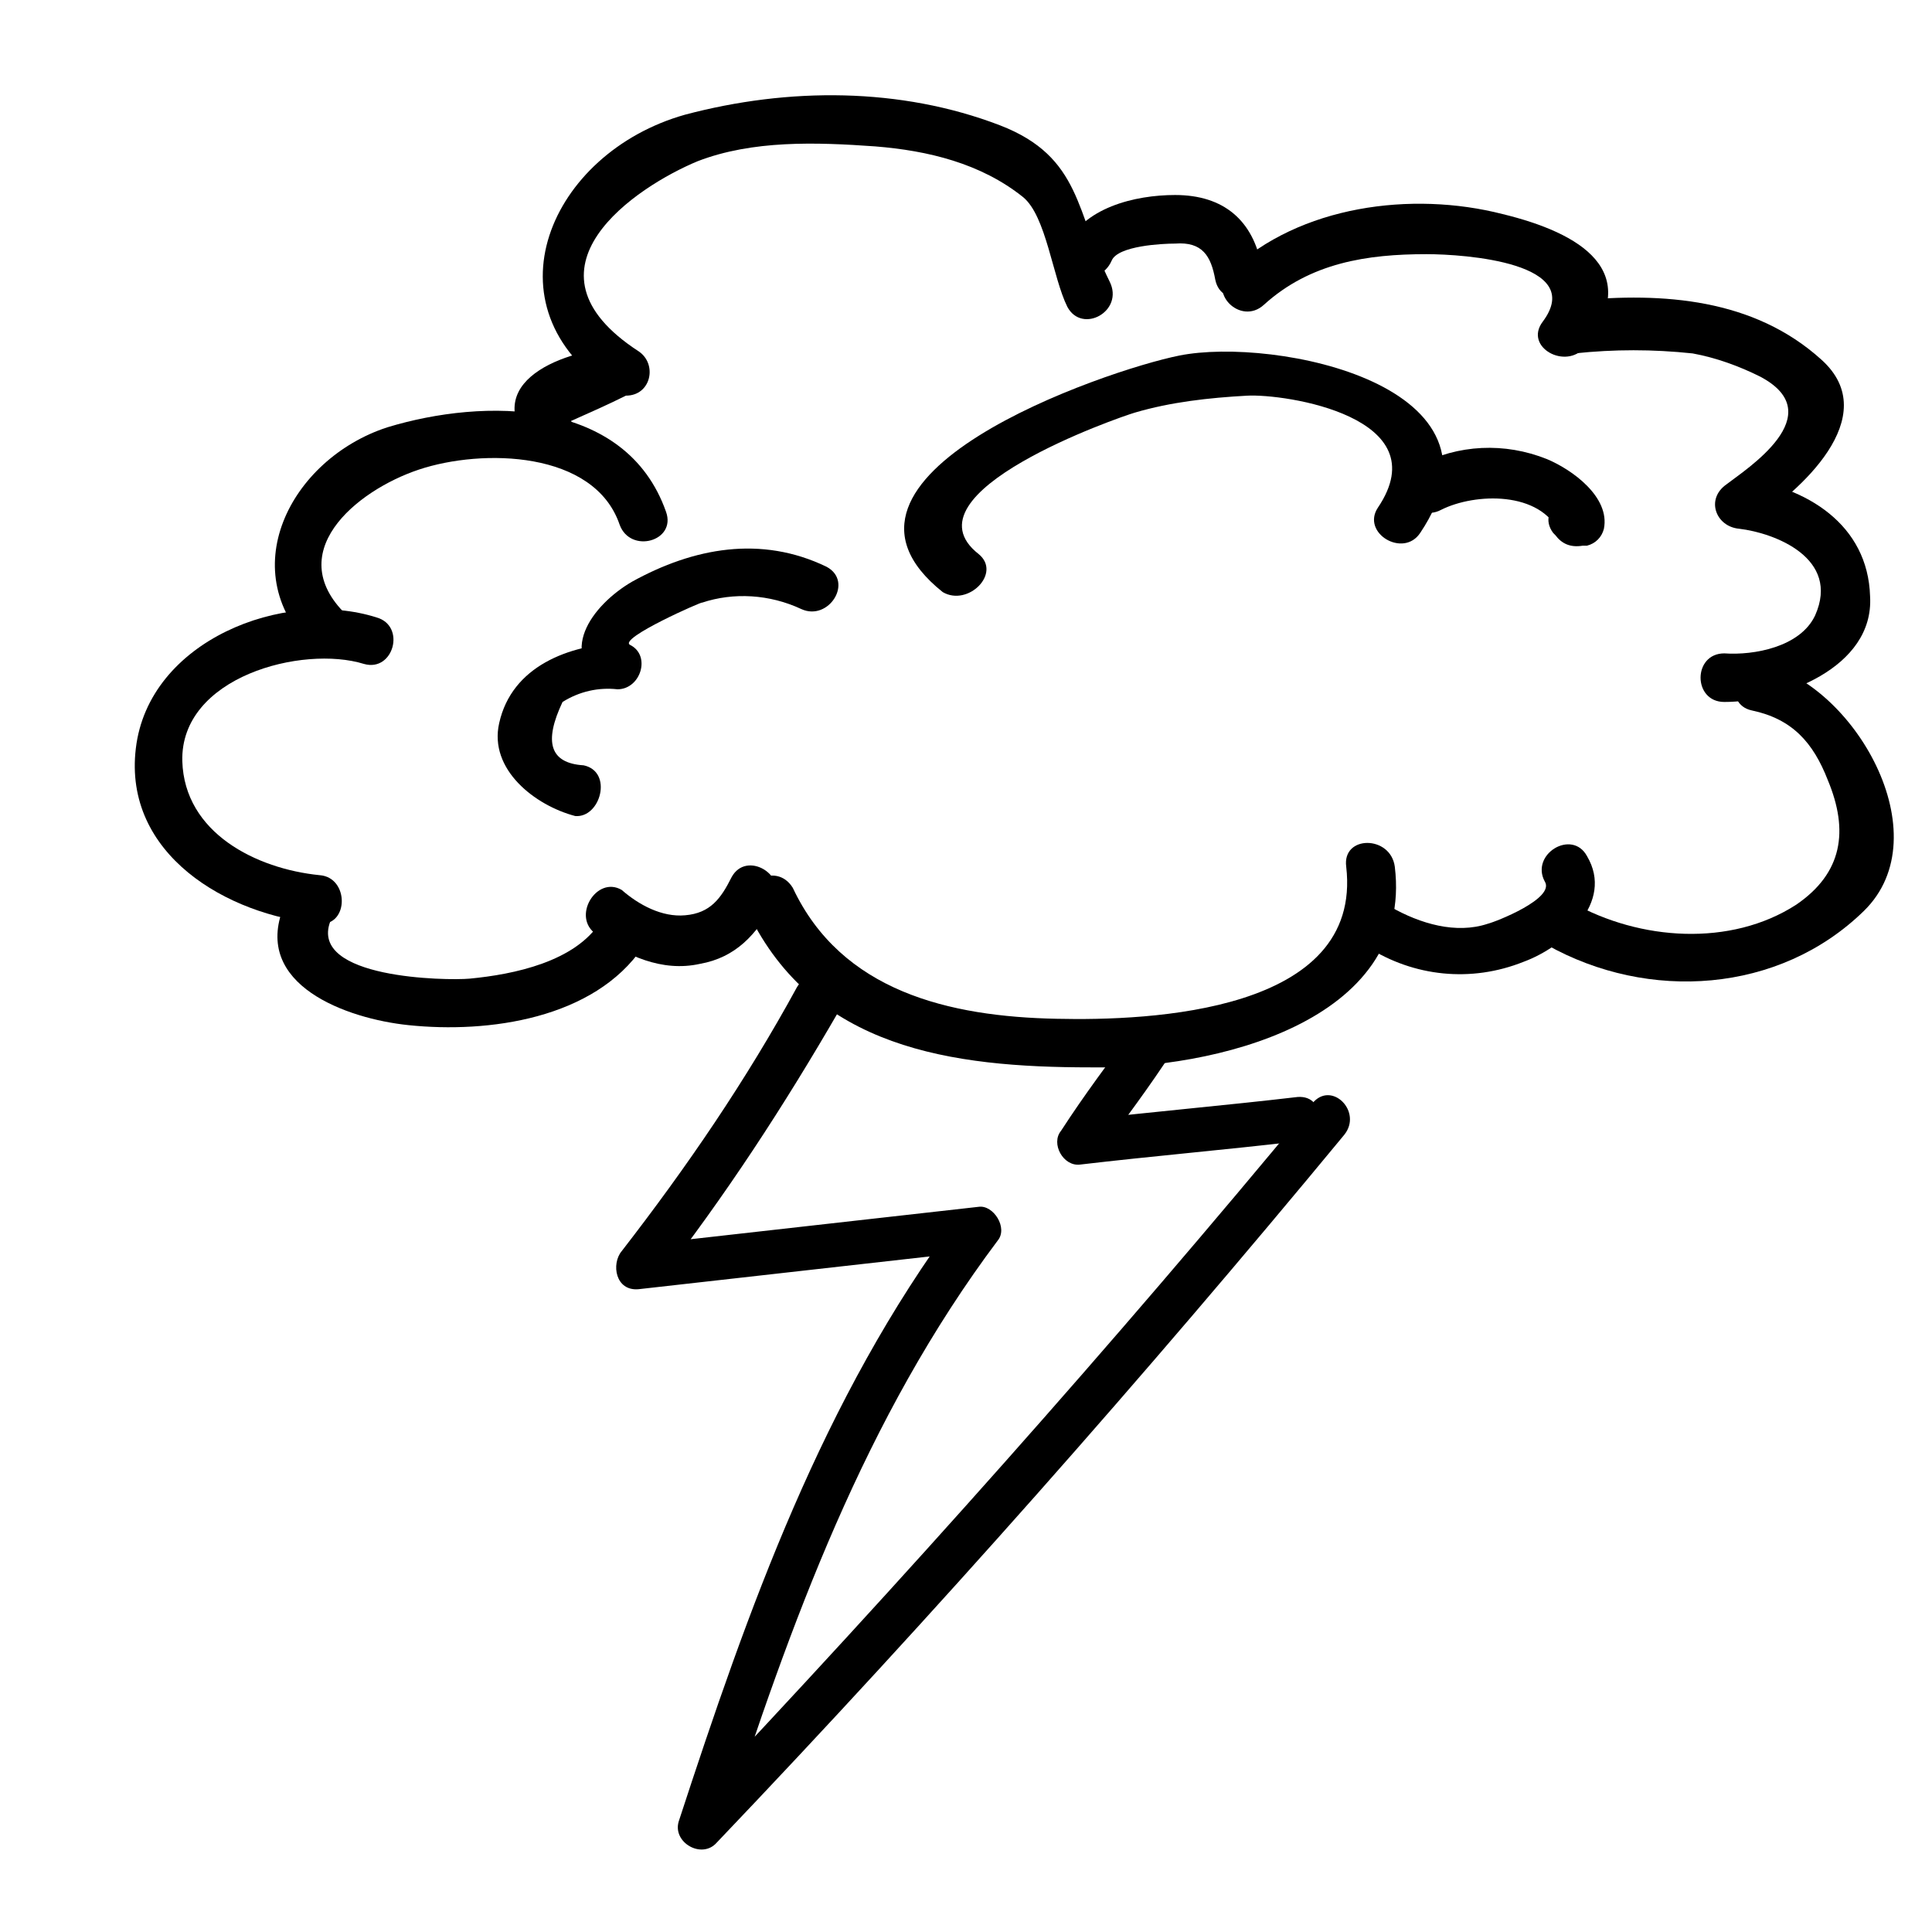
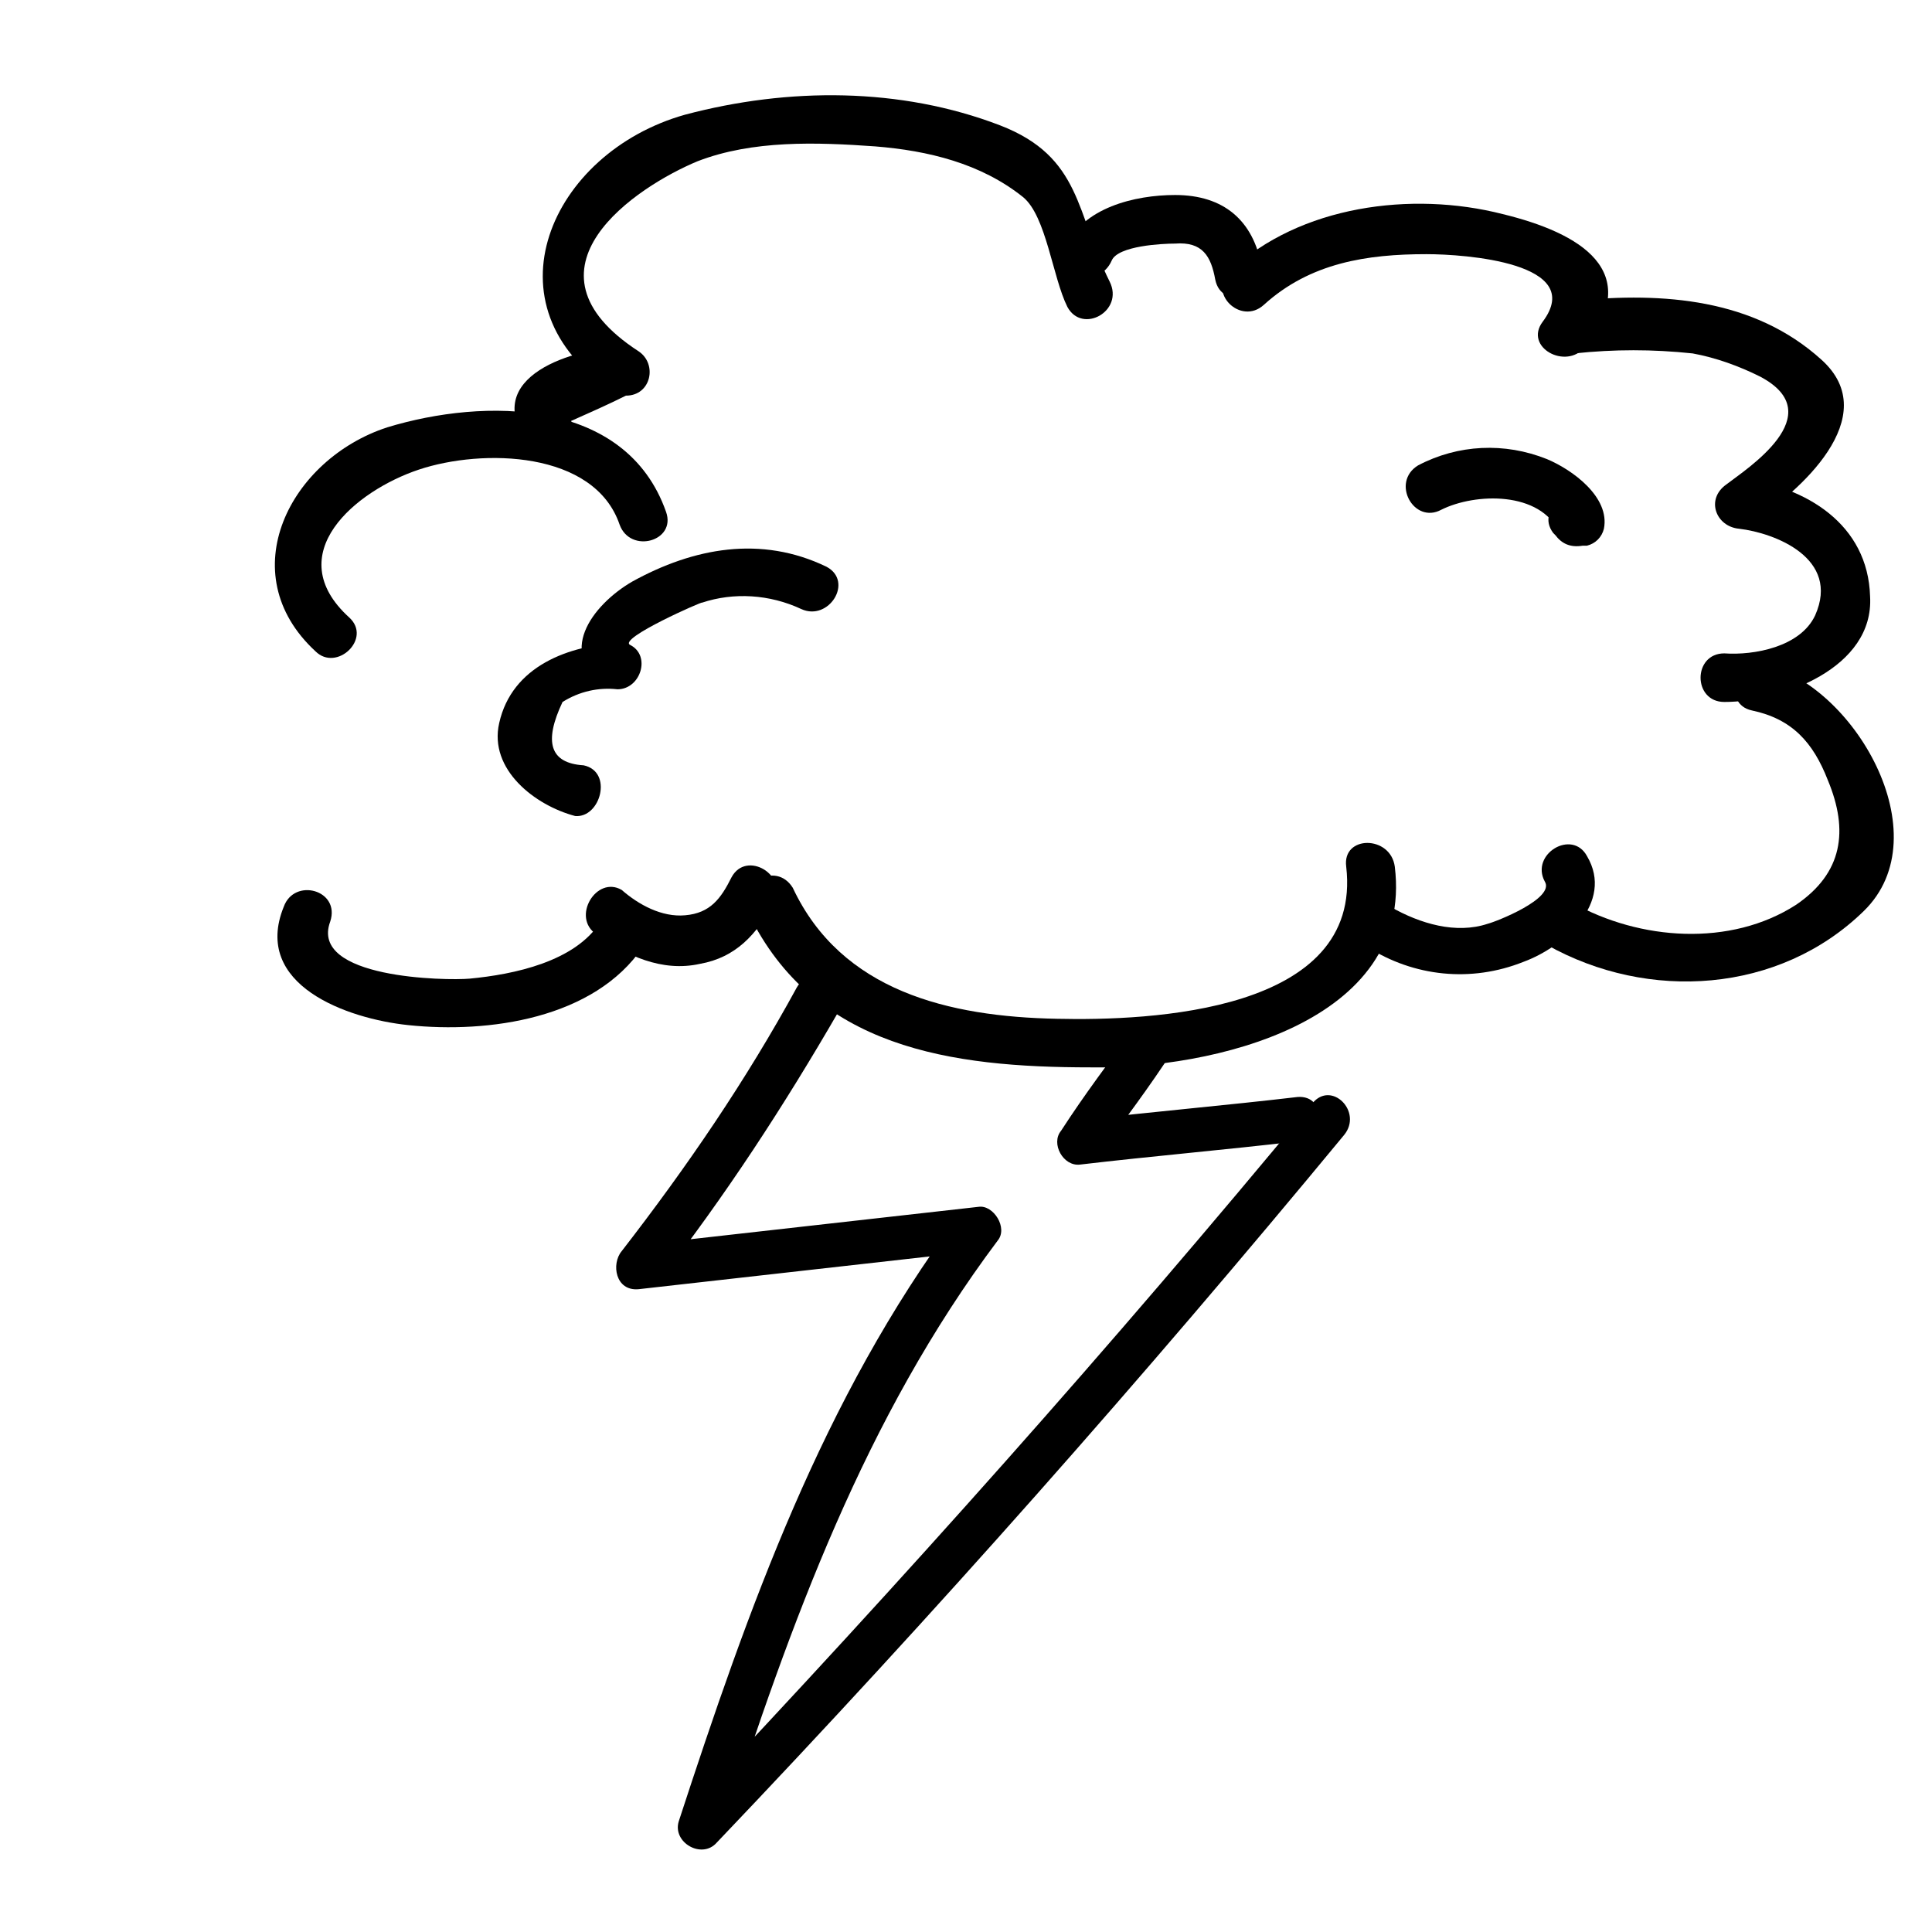
<svg xmlns="http://www.w3.org/2000/svg" fill="#000000" width="800px" height="800px" version="1.1" viewBox="144 144 512 512">
  <g>
-     <path d="m228.7 375.93c-16.793-1.68-35.828-11.195-36.387-30.23-0.559-22.391 31.906-30.789 48.141-25.75 7.836 2.238 11.195-10.078 3.359-12.316-24.629-7.836-60.457 6.156-63.816 34.707-3.359 27.988 24.07 44.223 48.703 46.461 7.836 0.566 7.836-12.309 0-12.871z" />
+     <path d="m228.7 375.93z" />
    <path d="m236.54 307.63c-18.473-16.793 1.68-33.586 18.473-39.184 16.793-5.598 46.461-5.039 53.18 14.555 2.801 7.836 15.113 4.477 12.316-3.359-10.637-30.23-48.141-30.23-73.891-22.391-25.75 8.398-41.426 38.625-19.031 59.336 5.594 5.598 15.113-3.359 8.953-8.957z" />
    <path d="m295.32 255.57c5.039-2.238 10.078-4.477 14.555-6.719 6.719 0 8.398-8.398 3.359-11.754-33.586-21.832-0.559-43.664 15.676-50.383 14.555-5.598 31.348-5.039 47.023-3.918 13.996 1.121 27.988 4.477 39.184 13.434 6.156 5.039 7.836 21.273 11.754 29.109 3.918 7.277 15.113 1.121 11.195-6.719-8.957-17.914-7.277-33.027-29.109-41.426-26.309-10.078-55.98-10.078-83.41-2.801-35.828 10.078-53.738 50.941-19.031 73.332 1.121-3.918 2.238-7.836 3.359-11.754-13.434 0-39.184 7.836-25.75 25.75 5.039 6.723 15.676 0.562 11.195-6.152z" />
    <path d="m438.62 213.03c1.68-3.918 13.434-4.477 16.793-4.477 7.277-0.559 9.516 3.359 10.637 9.516 1.68 8.398 13.996 4.477 12.316-3.359-2.238-12.316-10.078-19.031-22.953-19.031-10.637 0-24.629 3.359-29.109 13.996-3.359 7.836 8.957 11.195 12.316 3.356z" />
    <path d="m478.93 224.79c12.316-11.195 27.43-13.434 43.105-13.434 10.078 0 42.543 2.238 30.789 17.914-5.039 6.719 6.156 12.875 11.195 6.719 15.676-20.152-1.121-30.23-21.832-35.266-24.07-6.156-53.738-2.238-72.211 15.113-6.164 5.594 2.793 14.551 8.953 8.953z" />
    <path d="m561.22 237.66c10.637-1.121 20.711-1.121 31.348 0 6.156 1.121 12.316 3.359 17.914 6.156 19.031 10.078-3.918 24.629-8.957 28.551-5.598 3.918-2.801 11.195 3.359 11.754 9.516 1.121 26.871 7.836 20.152 22.953-3.918 8.398-16.234 10.637-24.07 10.078-8.398 0-8.398 12.875 0 12.875 15.113 0 39.746-8.957 38.625-27.988-0.559-19.031-16.793-29.109-34.707-31.348 1.121 3.918 2.238 7.836 3.359 11.754 12.316-7.836 35.266-27.988 18.473-43.105-17.914-16.234-41.984-17.914-64.934-15.676-8.961 2.242-8.961 15.117-0.562 13.996z" />
    <path d="m219.19 384.32c-8.398 20.711 16.793 29.668 33.027 31.348 21.273 2.238 49.262-1.68 62.137-20.711 4.477-7.277-6.719-13.434-11.195-6.719-6.719 10.637-22.953 13.996-34.707 15.113-6.156 0.559-42.543 0-36.945-15.113 2.797-8.395-9.52-11.754-12.316-3.918z" />
    <path d="m302.04 391.6c7.836 5.598 17.352 10.078 27.43 7.836 9.516-1.68 15.113-7.836 19.594-16.234 3.918-7.277-7.277-13.996-11.195-6.719-2.801 5.598-5.598 9.516-12.316 10.078-6.156 0.559-12.316-2.801-16.793-6.719-6.719-3.918-13.438 7.281-6.719 11.758z" />
    <path d="m342.34 386c17.352 35.828 53.738 40.863 90.688 40.863 31.906 0.559 85.648-11.754 80.609-53.18-1.121-8.398-13.996-8.398-12.875 0 4.477 38.625-52.059 40.863-76.691 40.305-28.551-0.559-57.098-7.277-69.973-34.707-4.481-7.277-15.117-1.117-11.758 6.719z" />
    <path d="m506.36 394.96c12.316 7.836 27.43 9.516 41.426 3.918 10.637-3.918 24.07-15.676 16.793-27.988-3.918-7.277-15.113-0.559-11.195 6.719 2.801 4.477-12.875 10.637-15.113 11.195-8.398 2.801-17.914 0-25.75-4.477-6.723-5.043-12.879 6.152-6.16 10.633z" />
    <path d="m298.68 346.82c-8.957-0.559-10.637-6.156-5.598-16.793 4.477-2.801 9.516-3.918 14.555-3.359 6.156 0 8.957-8.957 3.359-11.754-3.359-1.68 19.594-11.754 19.031-11.195 8.398-2.801 17.914-2.238 26.309 1.68 7.277 3.359 13.996-7.277 6.719-11.195-17.352-8.398-35.266-5.039-51.5 3.918-10.637 6.156-20.711 19.594-6.156 27.988 1.121-3.918 2.238-7.836 3.359-11.754-13.996 0.559-29.109 6.156-32.469 21.273-2.801 12.316 9.516 21.832 20.152 24.629 6.719 0.555 10.078-11.762 2.238-13.438z" />
-     <path d="m403.36 290.84c-20.711-16.234 37.504-36.387 41.426-37.504 9.516-2.801 19.594-3.918 29.668-4.477 10.078-0.559 50.941 5.598 34.707 29.668-4.477 6.719 6.719 13.434 11.195 6.719 26.309-39.184-38.625-52.059-63.816-47.023-19.594 3.918-101.32 31.906-62.695 62.695 6.719 3.918 15.676-5.039 9.516-10.078z" />
    <path d="m525.95 279.09c8.957-4.477 26.309-5.039 31.348 6.156 0-1.68-0.559-3.359-0.559-5.039v0.559l4.477-4.477h-1.121c2.238 1.121 5.039 2.238 7.277 2.801l-0.559-0.559c-5.039-6.719-16.234 0-11.195 6.719 0 0 0.559 0.559 0.559 0.559 1.68 2.238 3.918 3.359 7.277 2.801h1.121c2.238-0.559 3.918-2.238 4.477-4.477 1.68-8.398-8.398-15.676-15.113-18.473-11.195-4.477-23.512-3.918-34.148 1.68-7.273 4.473-1.117 15.668 6.16 11.75z" />
    <path d="m608.24 332.27c10.637 2.238 16.234 8.398 20.152 18.473 5.598 13.434 3.918 24.629-8.398 33.027-17.352 11.195-41.426 9.516-59.336-0.559-7.277-3.918-13.996 7.277-6.719 11.195 26.871 15.113 61.578 12.875 83.969-8.957 20.711-20.152-2.801-60.457-26.871-65.496-7.273-1.68-10.633 10.637-2.797 12.316z" />
    <path d="m355.21 405.6c-13.434 24.629-29.109 47.582-46.461 69.973-2.801 3.359-1.68 10.637 4.477 10.078 29.668-3.359 59.898-6.719 89.566-10.078-1.68-2.801-3.359-6.156-5.039-8.957-35.828 48.141-55.418 103.56-73.891 160.1-1.68 5.598 6.156 10.078 10.078 5.598 57.656-60.457 113.08-123.15 166.26-187.53 5.039-6.156-3.359-14.555-8.398-8.398-53.18 64.375-108.6 126.51-166.26 187.53 3.359 1.68 6.719 3.918 10.078 5.598 17.914-55.418 37.504-109.72 72.773-156.74 2.801-3.359-1.121-9.516-5.039-8.957-29.668 3.359-59.898 6.719-89.566 10.078 1.68 3.359 2.801 6.719 4.477 10.078 17.914-22.953 33.586-47.023 48.141-72.211 2.801-6.719-7.277-12.875-11.195-6.156z" />
    <path d="m487.89 434.71c-19.031 2.238-38.625 3.918-57.656 6.156 1.68 2.801 3.359 6.156 5.039 8.957 6.719-8.957 13.434-17.914 19.594-27.43 4.477-6.156-5.598-12.316-10.078-6.156-6.719 8.957-13.434 17.914-19.594 27.43-2.801 3.359 0.559 9.516 5.039 8.957 19.031-2.238 38.625-3.918 57.656-6.156 7.277-0.562 7.836-12.32 0-11.758z" />
  </g>
</svg>